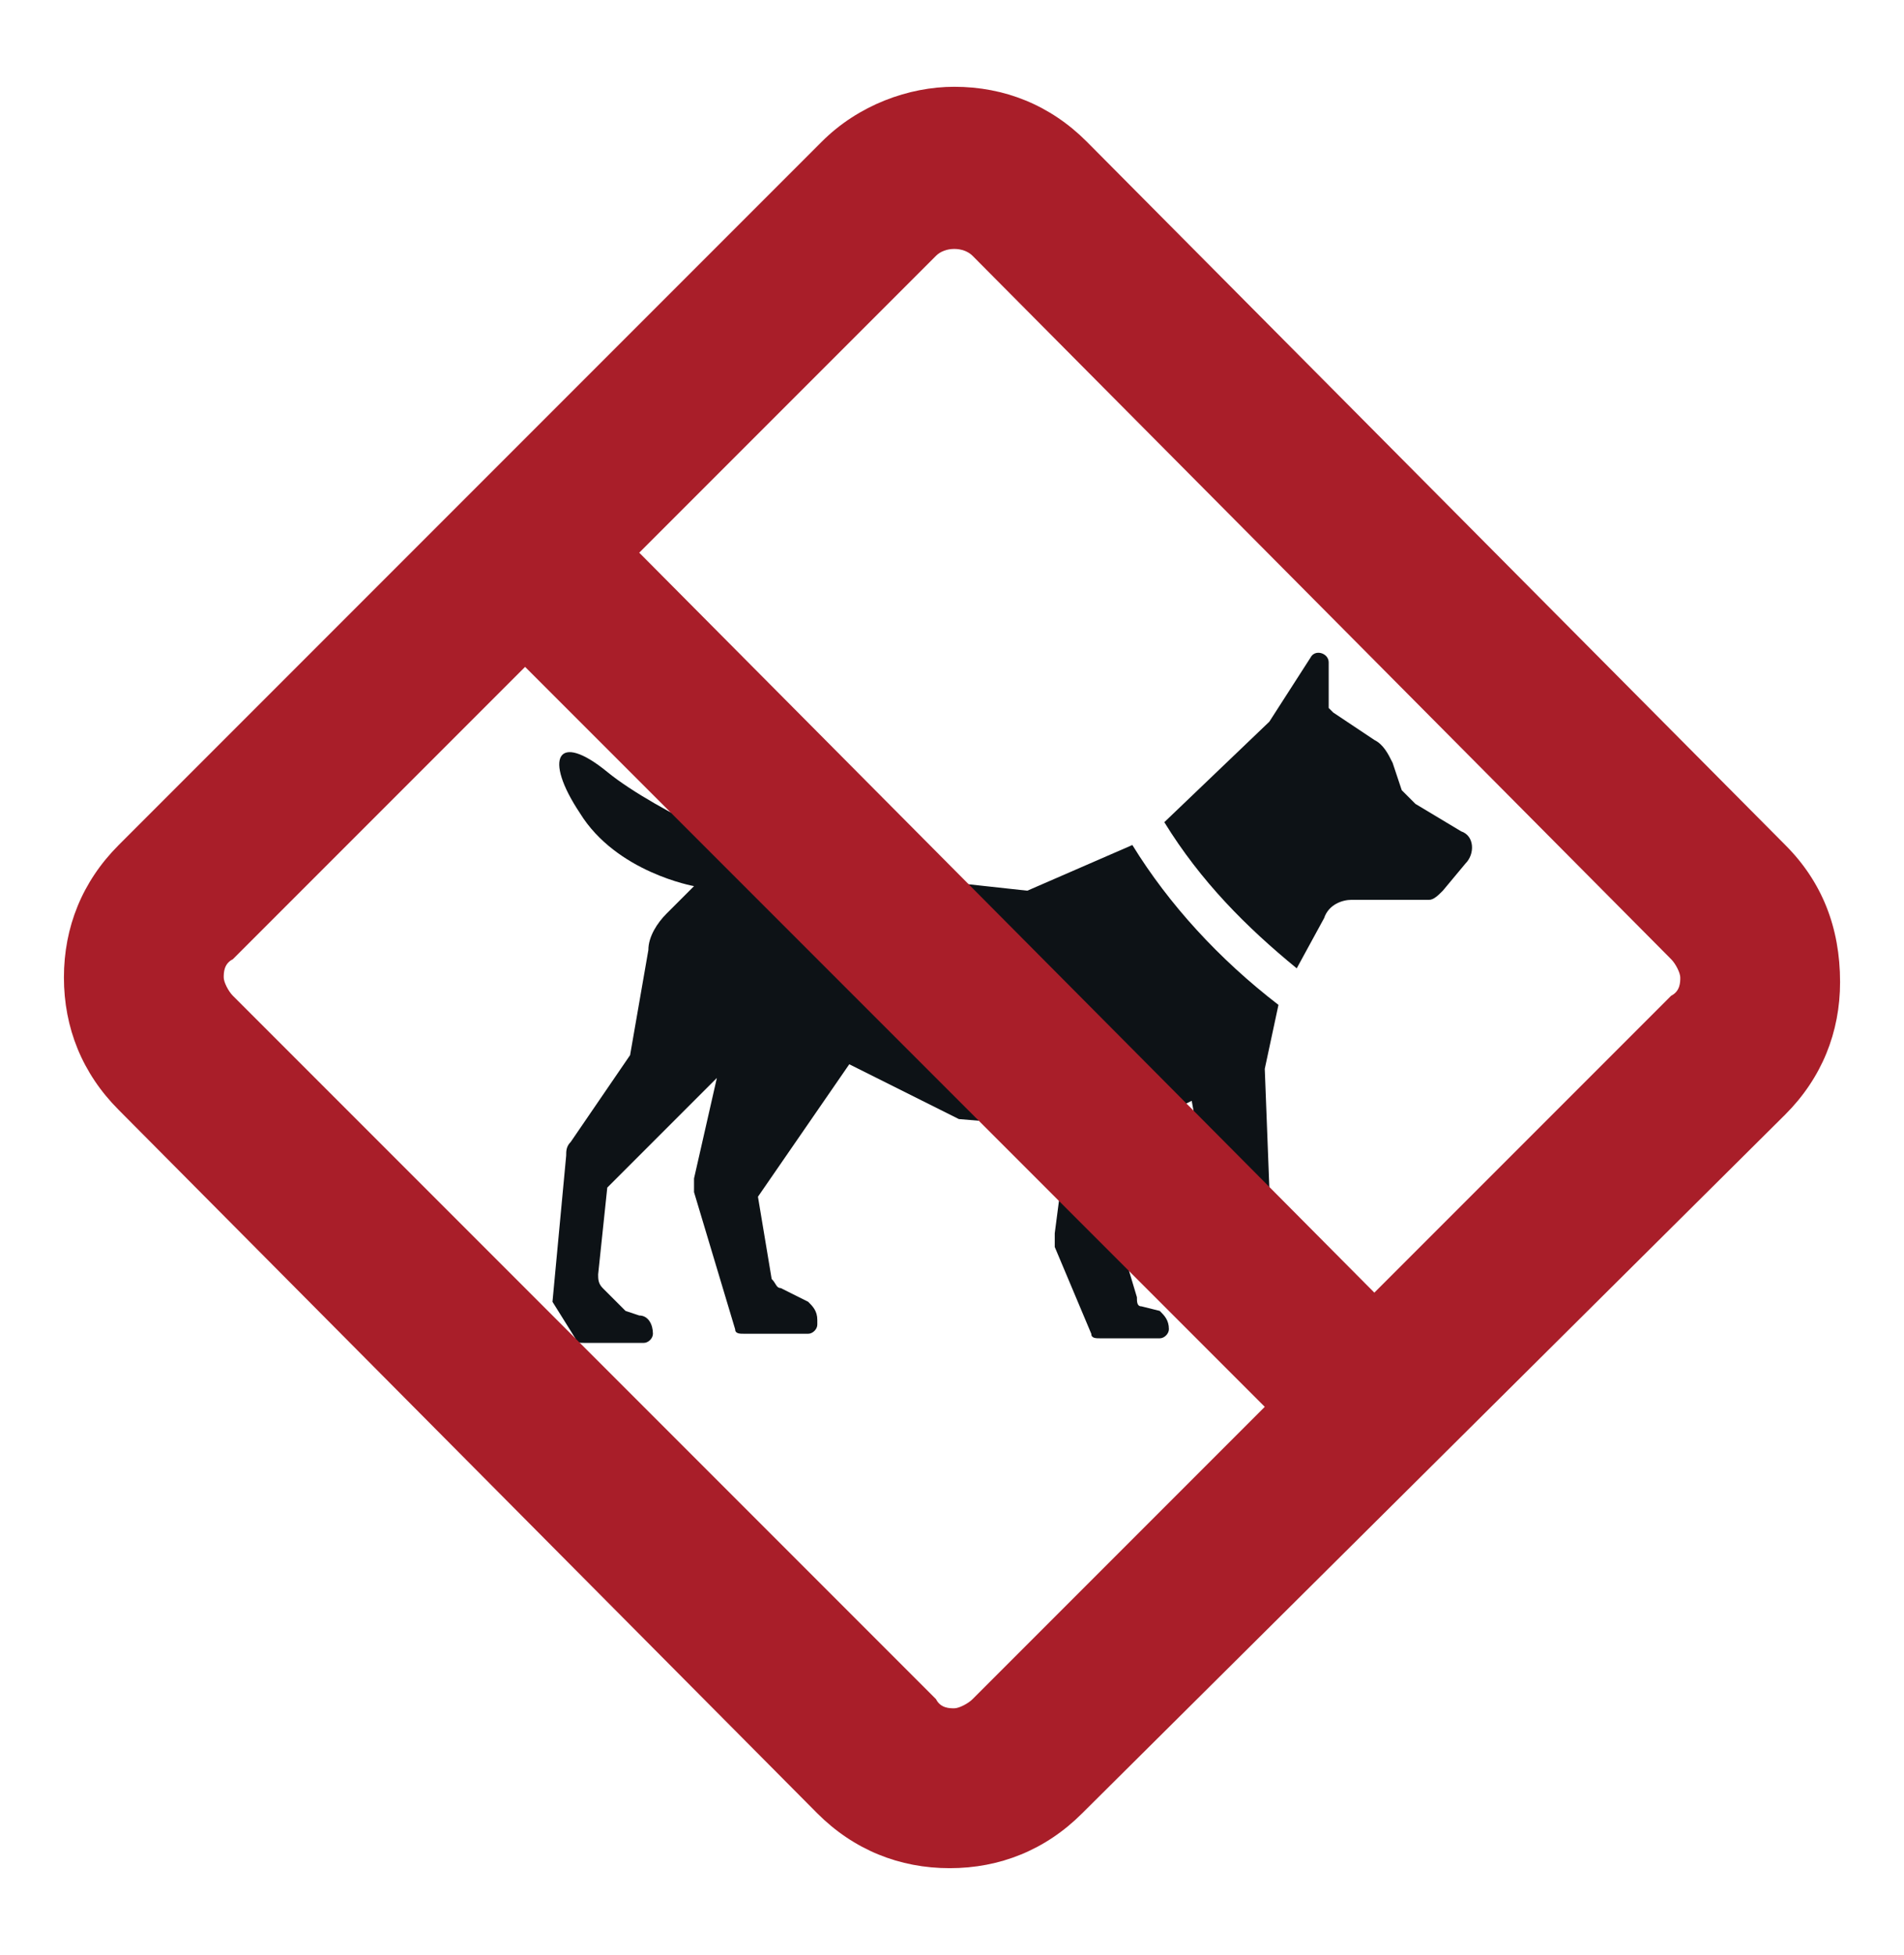
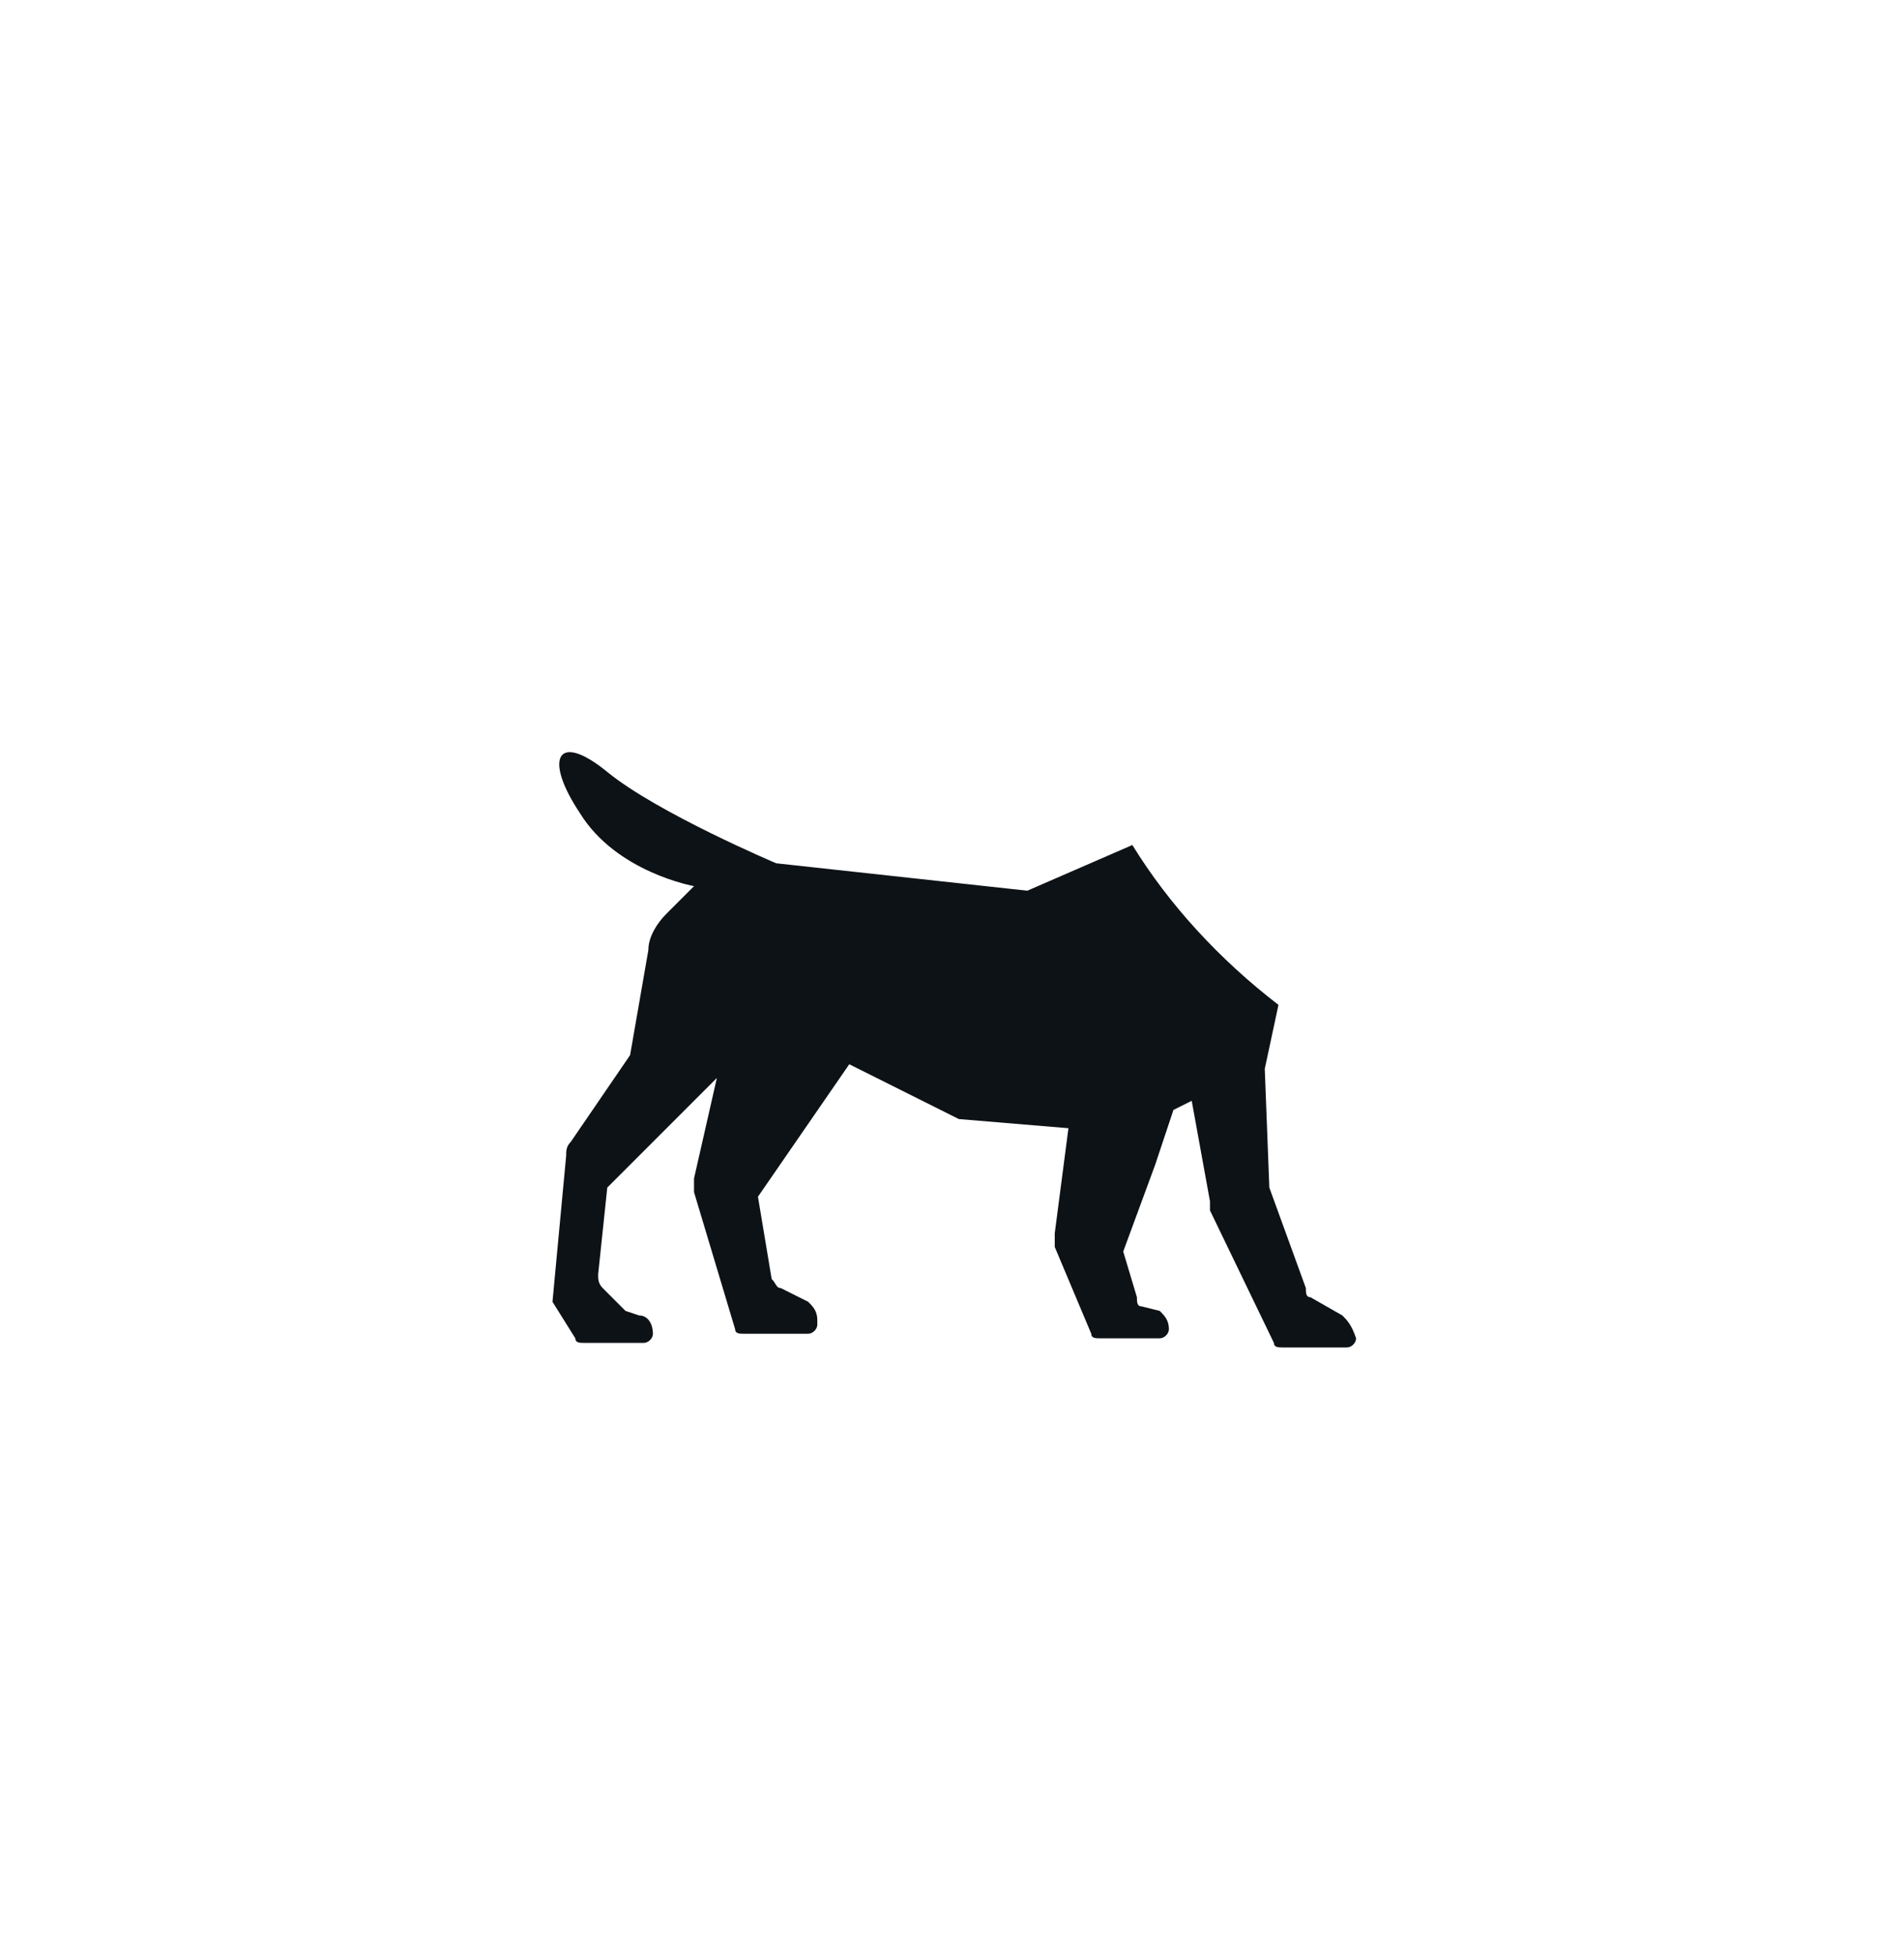
<svg xmlns="http://www.w3.org/2000/svg" version="1.0" id="Capa_1" x="0px" y="0px" viewBox="0 0 41.7 42.8" style="enable-background:new 0 0 41.7 42.8;" xml:space="preserve">
  <style type="text/css">
	.st0{fill:#0D1216;}
	.st1{fill:#A91E29;}
</style>
  <g>
    <g>
-       <path class="st0" d="M32,18.2l-1-0.6c-0.1-0.1-0.2-0.2-0.3-0.3l-0.2-0.6c-0.1-0.2-0.2-0.4-0.4-0.5l-0.9-0.6c0,0-0.1-0.1-0.1-0.1    l0-1c0-0.2-0.3-0.3-0.4-0.1l-0.9,1.4L25.5,18c0.8,1.3,1.8,2.3,2.9,3.2l0.6-1.1c0.1-0.3,0.4-0.4,0.6-0.4l1.7,0    c0.1,0,0.2-0.1,0.3-0.2l0.5-0.6C32.3,18.7,32.3,18.3,32,18.2z" />
      <path class="st0" d="M29.4,28.8l-0.7-0.4c-0.1,0-0.1-0.1-0.1-0.2L27.8,26l-0.1-2.6L28,22c-1.3-1-2.4-2.2-3.2-3.5l-2.3,1L17,18.9    c0,0-2.6-1.1-3.7-2c-1.1-0.9-1.4-0.3-0.6,0.9c0.8,1.3,2.5,1.6,2.5,1.6l-0.6,0.6c-0.2,0.2-0.4,0.5-0.4,0.8l-0.4,2.3L12.5,25    c-0.1,0.1-0.1,0.2-0.1,0.3l-0.3,3.2l0.5,0.8c0,0.1,0.1,0.1,0.2,0.1l1.3,0c0.1,0,0.2-0.1,0.2-0.2c0-0.2-0.1-0.4-0.3-0.4l-0.3-0.1    l-0.5-0.5c-0.1-0.1-0.1-0.2-0.1-0.3l0.2-1.9l2.4-2.4l-0.5,2.2c0,0.1,0,0.2,0,0.3l0.9,3c0,0.1,0.1,0.1,0.2,0.1l1.4,0    c0.1,0,0.2-0.1,0.2-0.2l0-0.1c0-0.2-0.1-0.3-0.2-0.4l-0.6-0.3c-0.1,0-0.1-0.1-0.2-0.2l-0.3-1.8l2-2.9l2.4,1.2l2.4,0.2l-0.3,2.3    c0,0.1,0,0.2,0,0.3l0.8,1.9c0,0.1,0.1,0.1,0.2,0.1l1.3,0c0.1,0,0.2-0.1,0.2-0.2l0,0c0-0.2-0.1-0.3-0.2-0.4L25,28.6    c-0.1,0-0.1-0.1-0.1-0.2l-0.3-1l0.7-1.9l0.4-1.2l0.4-0.2l0.4,2.2c0,0.1,0,0.1,0,0.2l1.4,2.9c0,0.1,0.1,0.1,0.2,0.1l1.4,0    c0.1,0,0.2-0.1,0.2-0.2l0,0C29.6,29,29.5,28.9,29.4,28.8z" />
    </g>
-     <path class="st1" d="M39.1,18.5L23.8,3.1c-0.8-0.8-1.8-1.2-2.9-1.2c-1,0-2.1,0.4-2.9,1.2L2.6,18.5c-0.8,0.8-1.2,1.8-1.2,2.9   c0,1.1,0.4,2.1,1.2,2.9l15.3,15.4c0.8,0.8,1.8,1.2,2.9,1.2c1.1,0,2.1-0.4,2.9-1.2l15.4-15.3c0.8-0.8,1.2-1.8,1.2-2.9   C40.3,20.3,39.9,19.3,39.1,18.5z M21.3,37.2c-0.1,0.1-0.3,0.2-0.4,0.2c-0.1,0-0.3,0-0.4-0.2L5.1,21.8c-0.1-0.1-0.2-0.3-0.2-0.4   c0-0.1,0-0.3,0.2-0.4l6.4-6.4l16.2,16.2L21.3,37.2z M36.6,21.8l-6.5,6.5L14,12.1l6.5-6.5c0.2-0.2,0.6-0.2,0.8,0L36.6,21   c0.1,0.1,0.2,0.3,0.2,0.4C36.8,21.5,36.8,21.7,36.6,21.8z" />
  </g>
</svg>